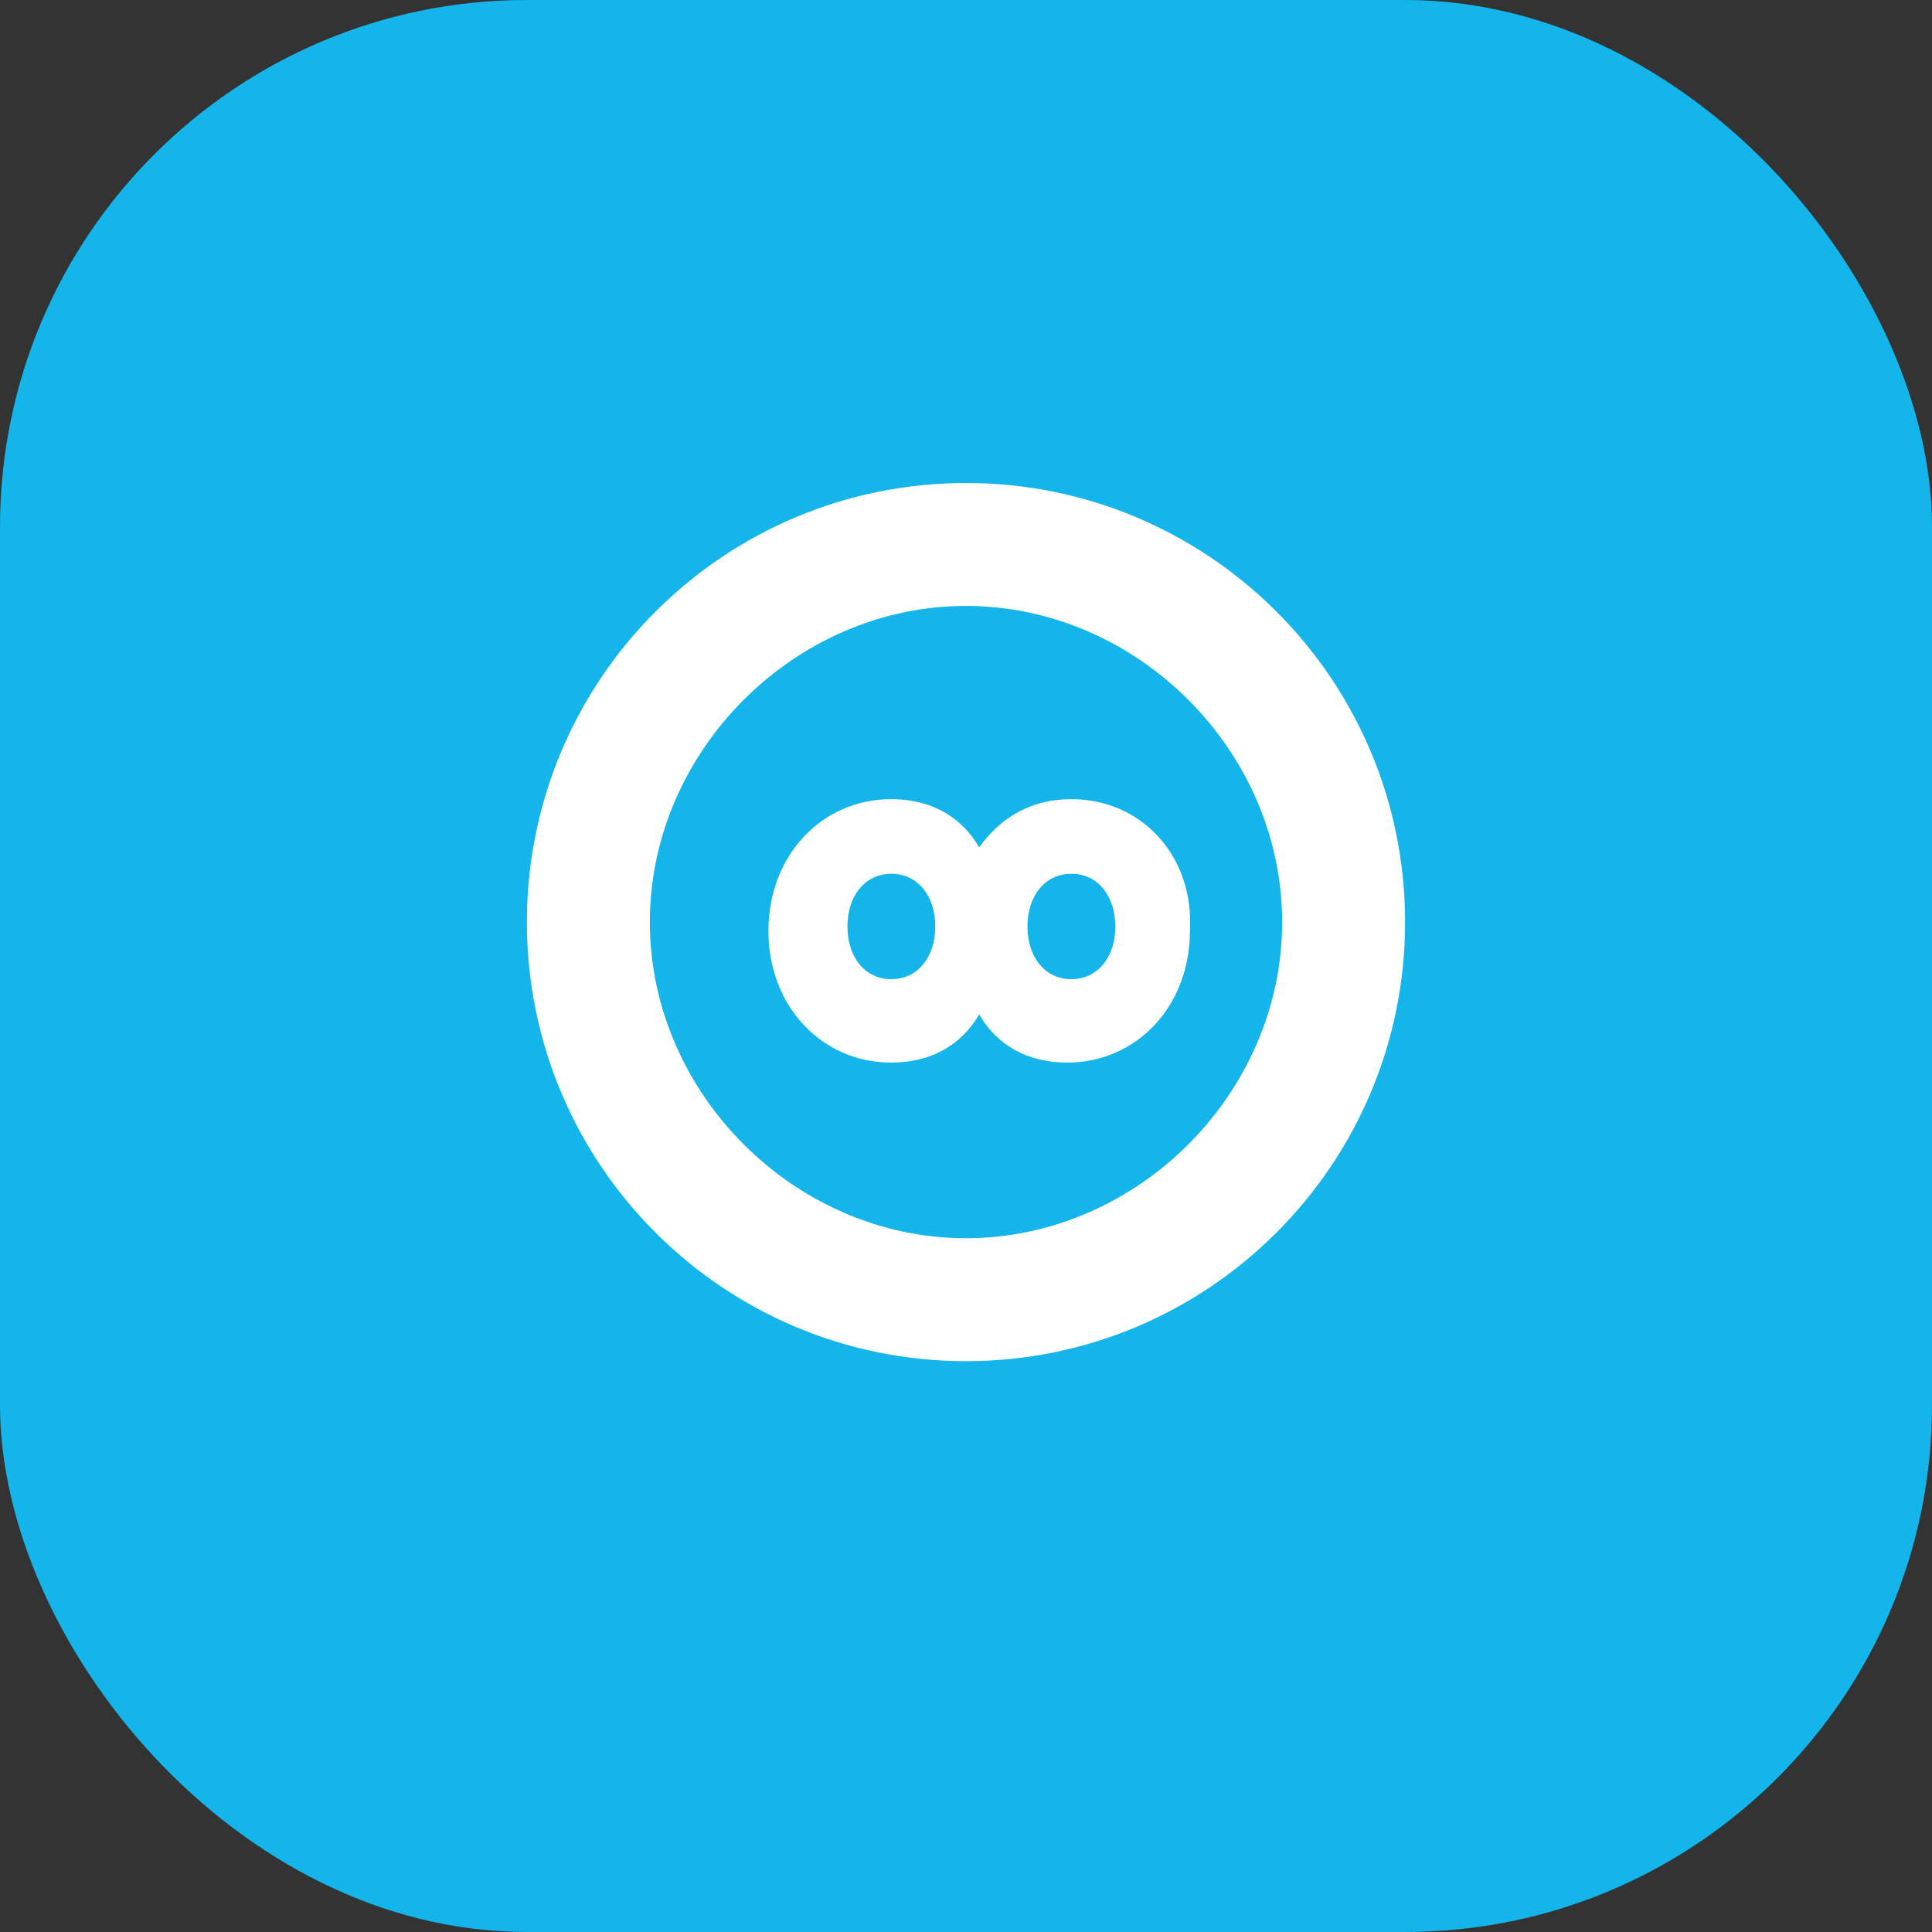
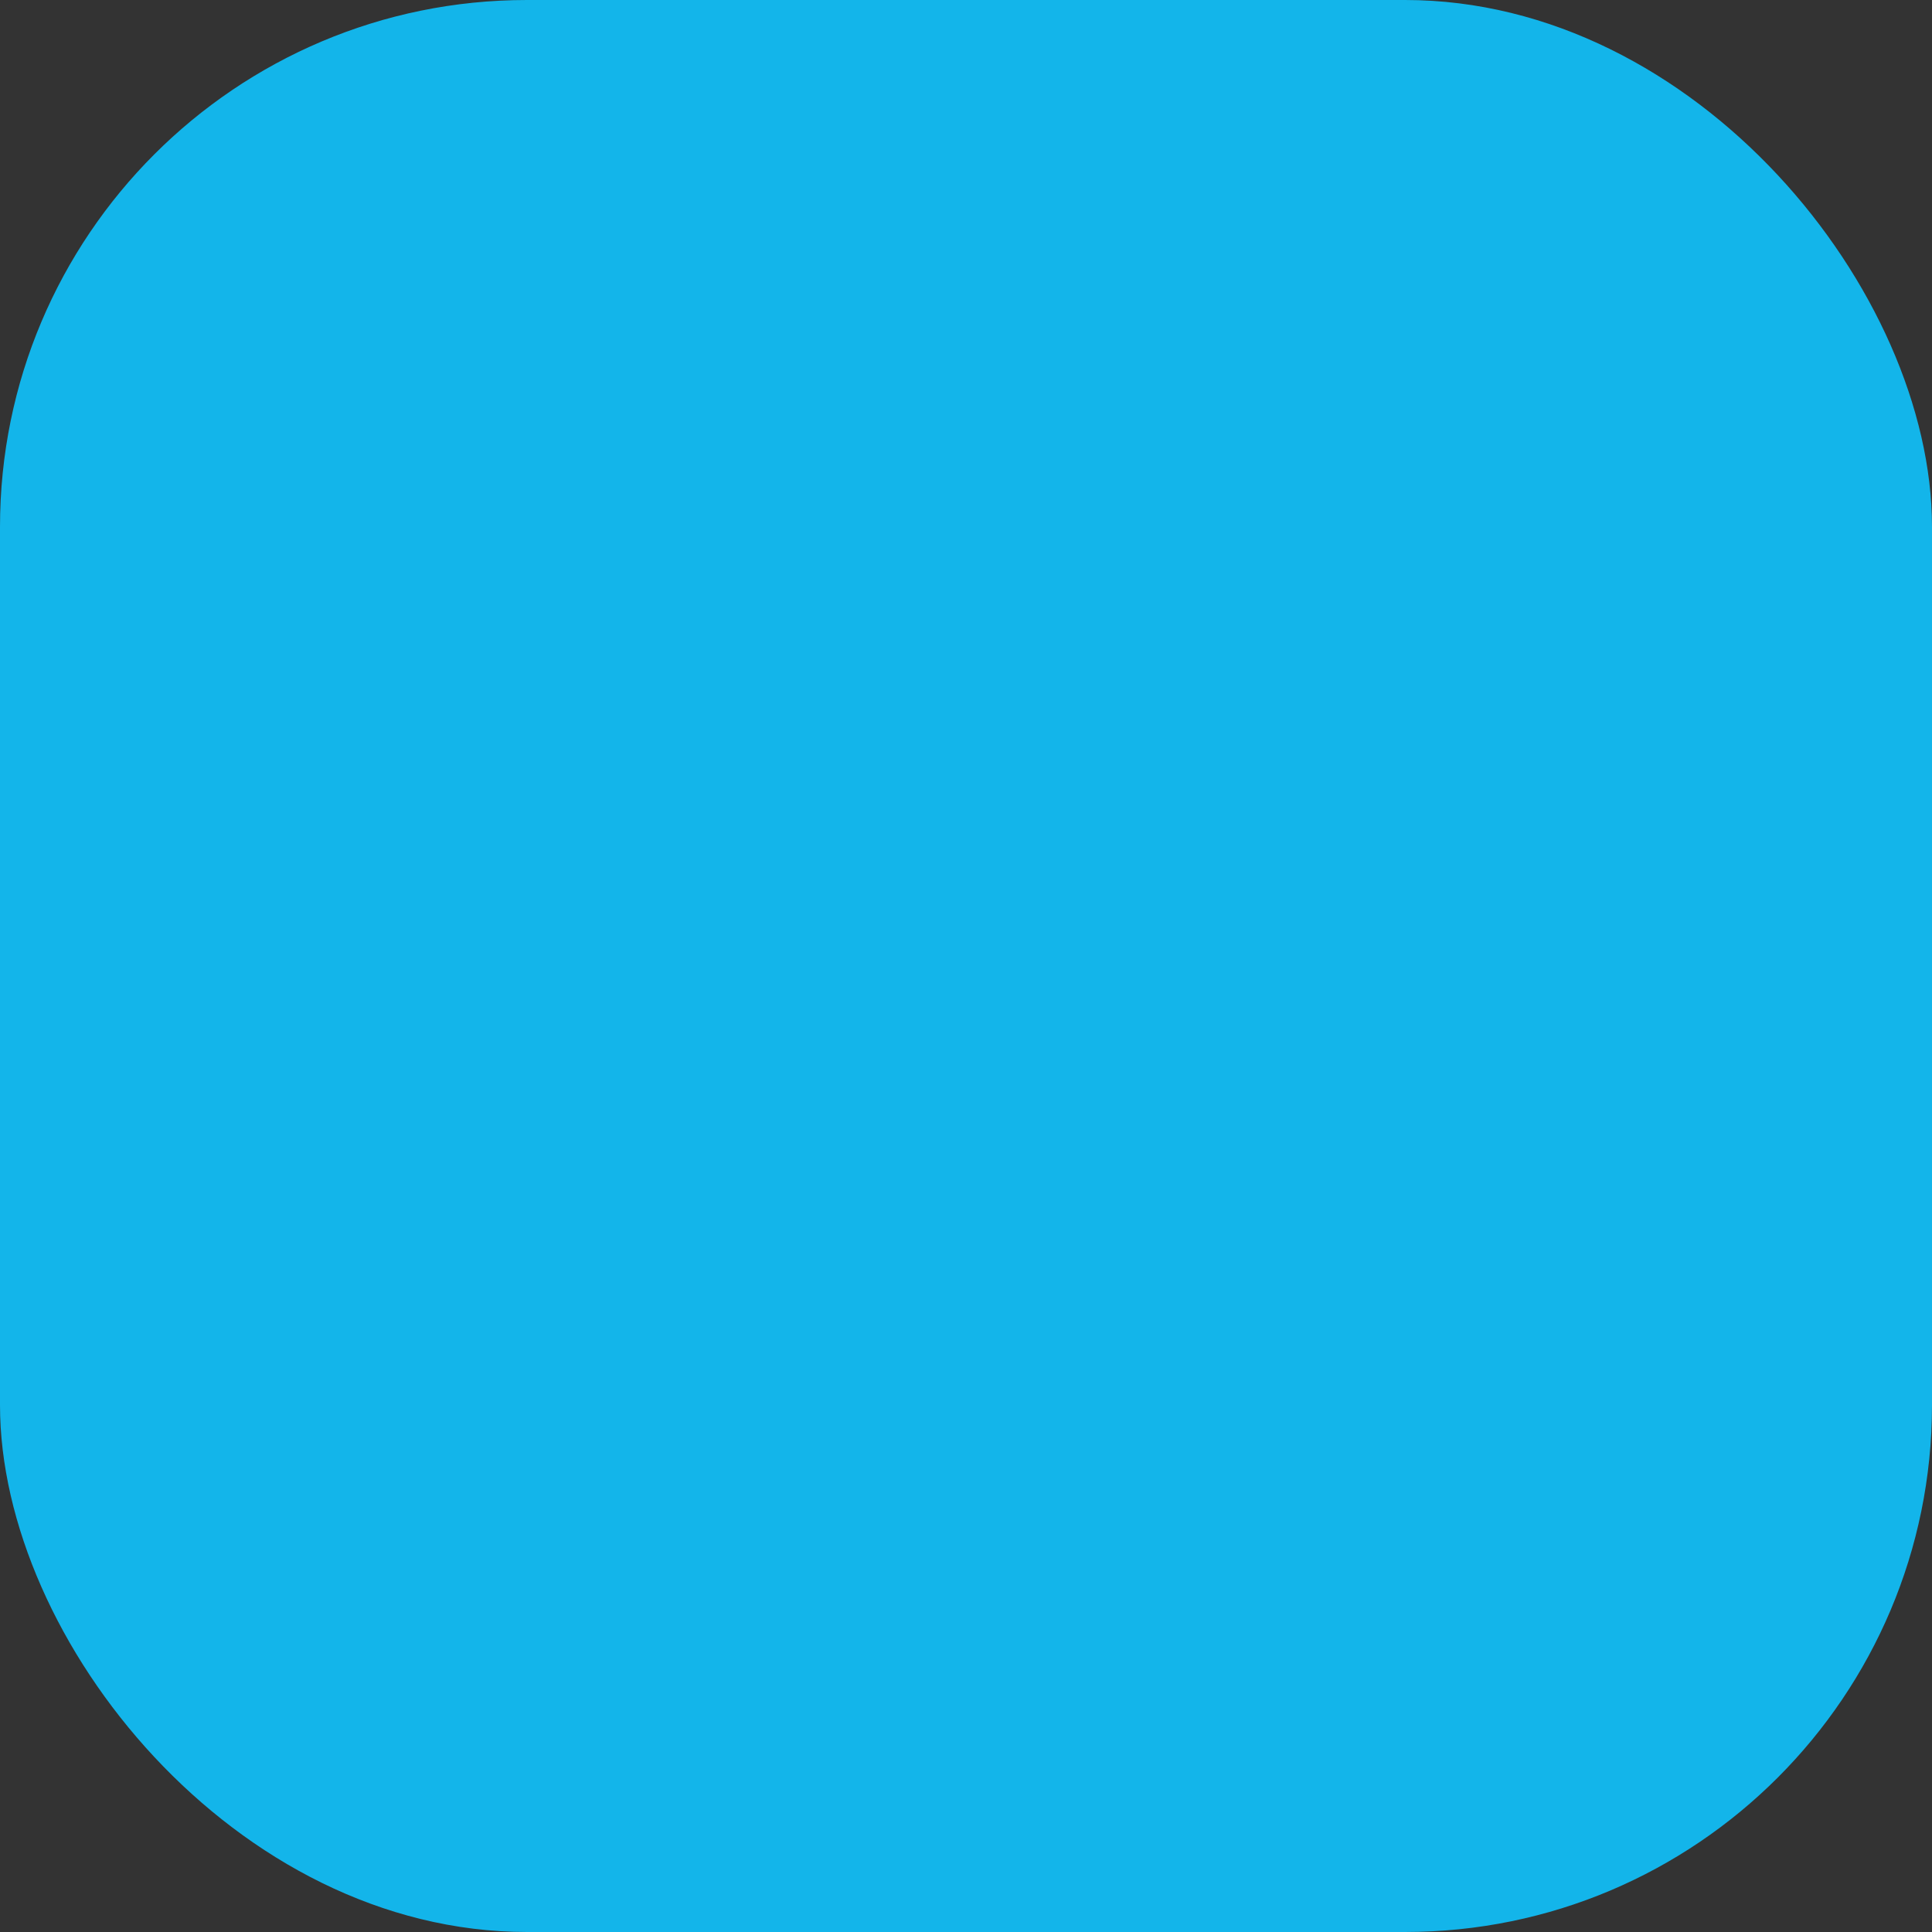
<svg xmlns="http://www.w3.org/2000/svg" width="44" height="44" viewBox="0 0 44 44" fill="none">
  <rect x="0" y="0" width="44" height="44" fill="#333333" stroke="none" />
  <rect width="44" height="44" rx="12" fill="#13B5EA" />
-   <path d="M22 11C16.477 11 12 15.477 12 21C12 26.523 16.477 31 22 31C27.523 31 32 26.523 32 21C32 15.477 27.523 11 22 11ZM22 28.2C18.1 28.2 14.8 24.9 14.8 21C14.8 17.1 18.1 13.8 22 13.8C25.9 13.8 29.2 17.1 29.2 21C29.2 24.9 25.9 28.2 22 28.2ZM24.4 18.2C23.5 18.2 22.8 18.6 22.3 19.3C21.9 18.6 21.2 18.2 20.3 18.2C18.7 18.2 17.5 19.5 17.5 21.2C17.5 22.9 18.7 24.2 20.3 24.2C21.2 24.2 21.9 23.8 22.3 23.1C22.7 23.8 23.4 24.2 24.3 24.2C25.9 24.2 27.1 22.9 27.1 21.2C27.2 19.5 26 18.2 24.4 18.2ZM20.3 22.3C19.7 22.3 19.3 21.8 19.3 21.1C19.3 20.4 19.7 19.9 20.3 19.9C20.9 19.9 21.3 20.4 21.3 21.1C21.3 21.8 20.9 22.3 20.3 22.3ZM24.4 22.3C23.8 22.3 23.4 21.8 23.4 21.1C23.4 20.4 23.8 19.9 24.4 19.9C25 19.9 25.4 20.4 25.4 21.1C25.4 21.8 25 22.3 24.4 22.3Z" fill="white" />
</svg>